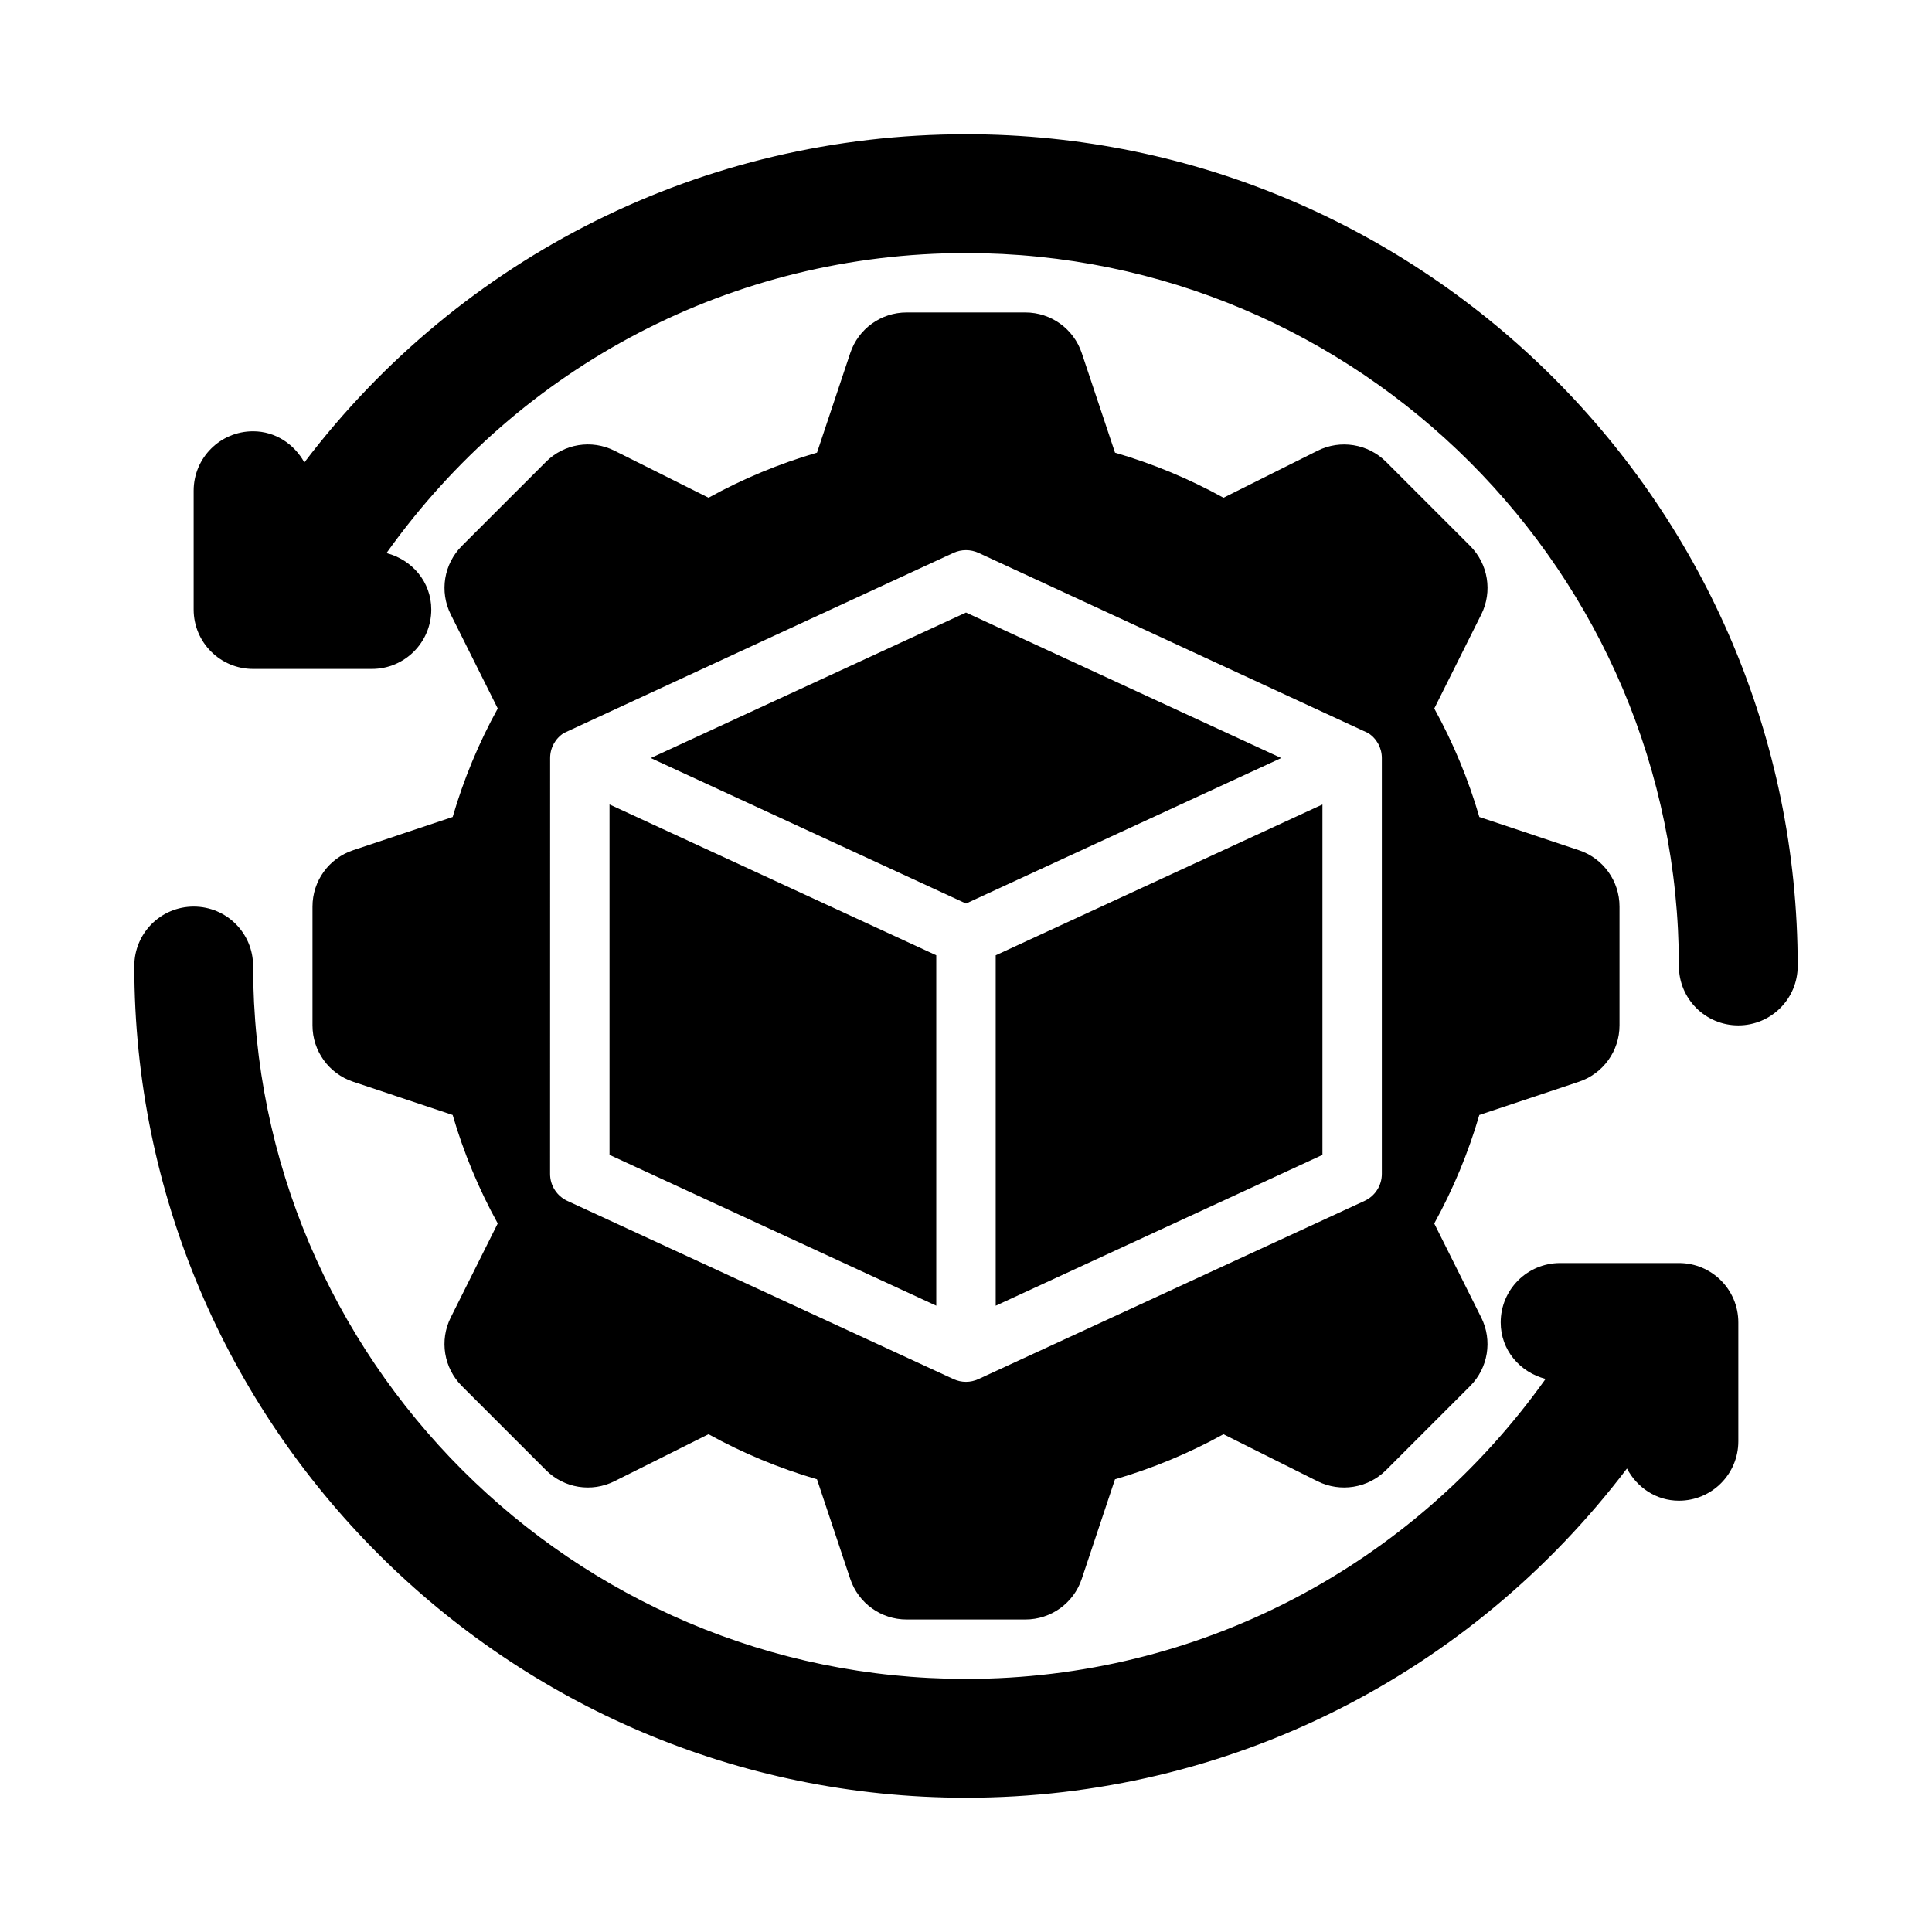
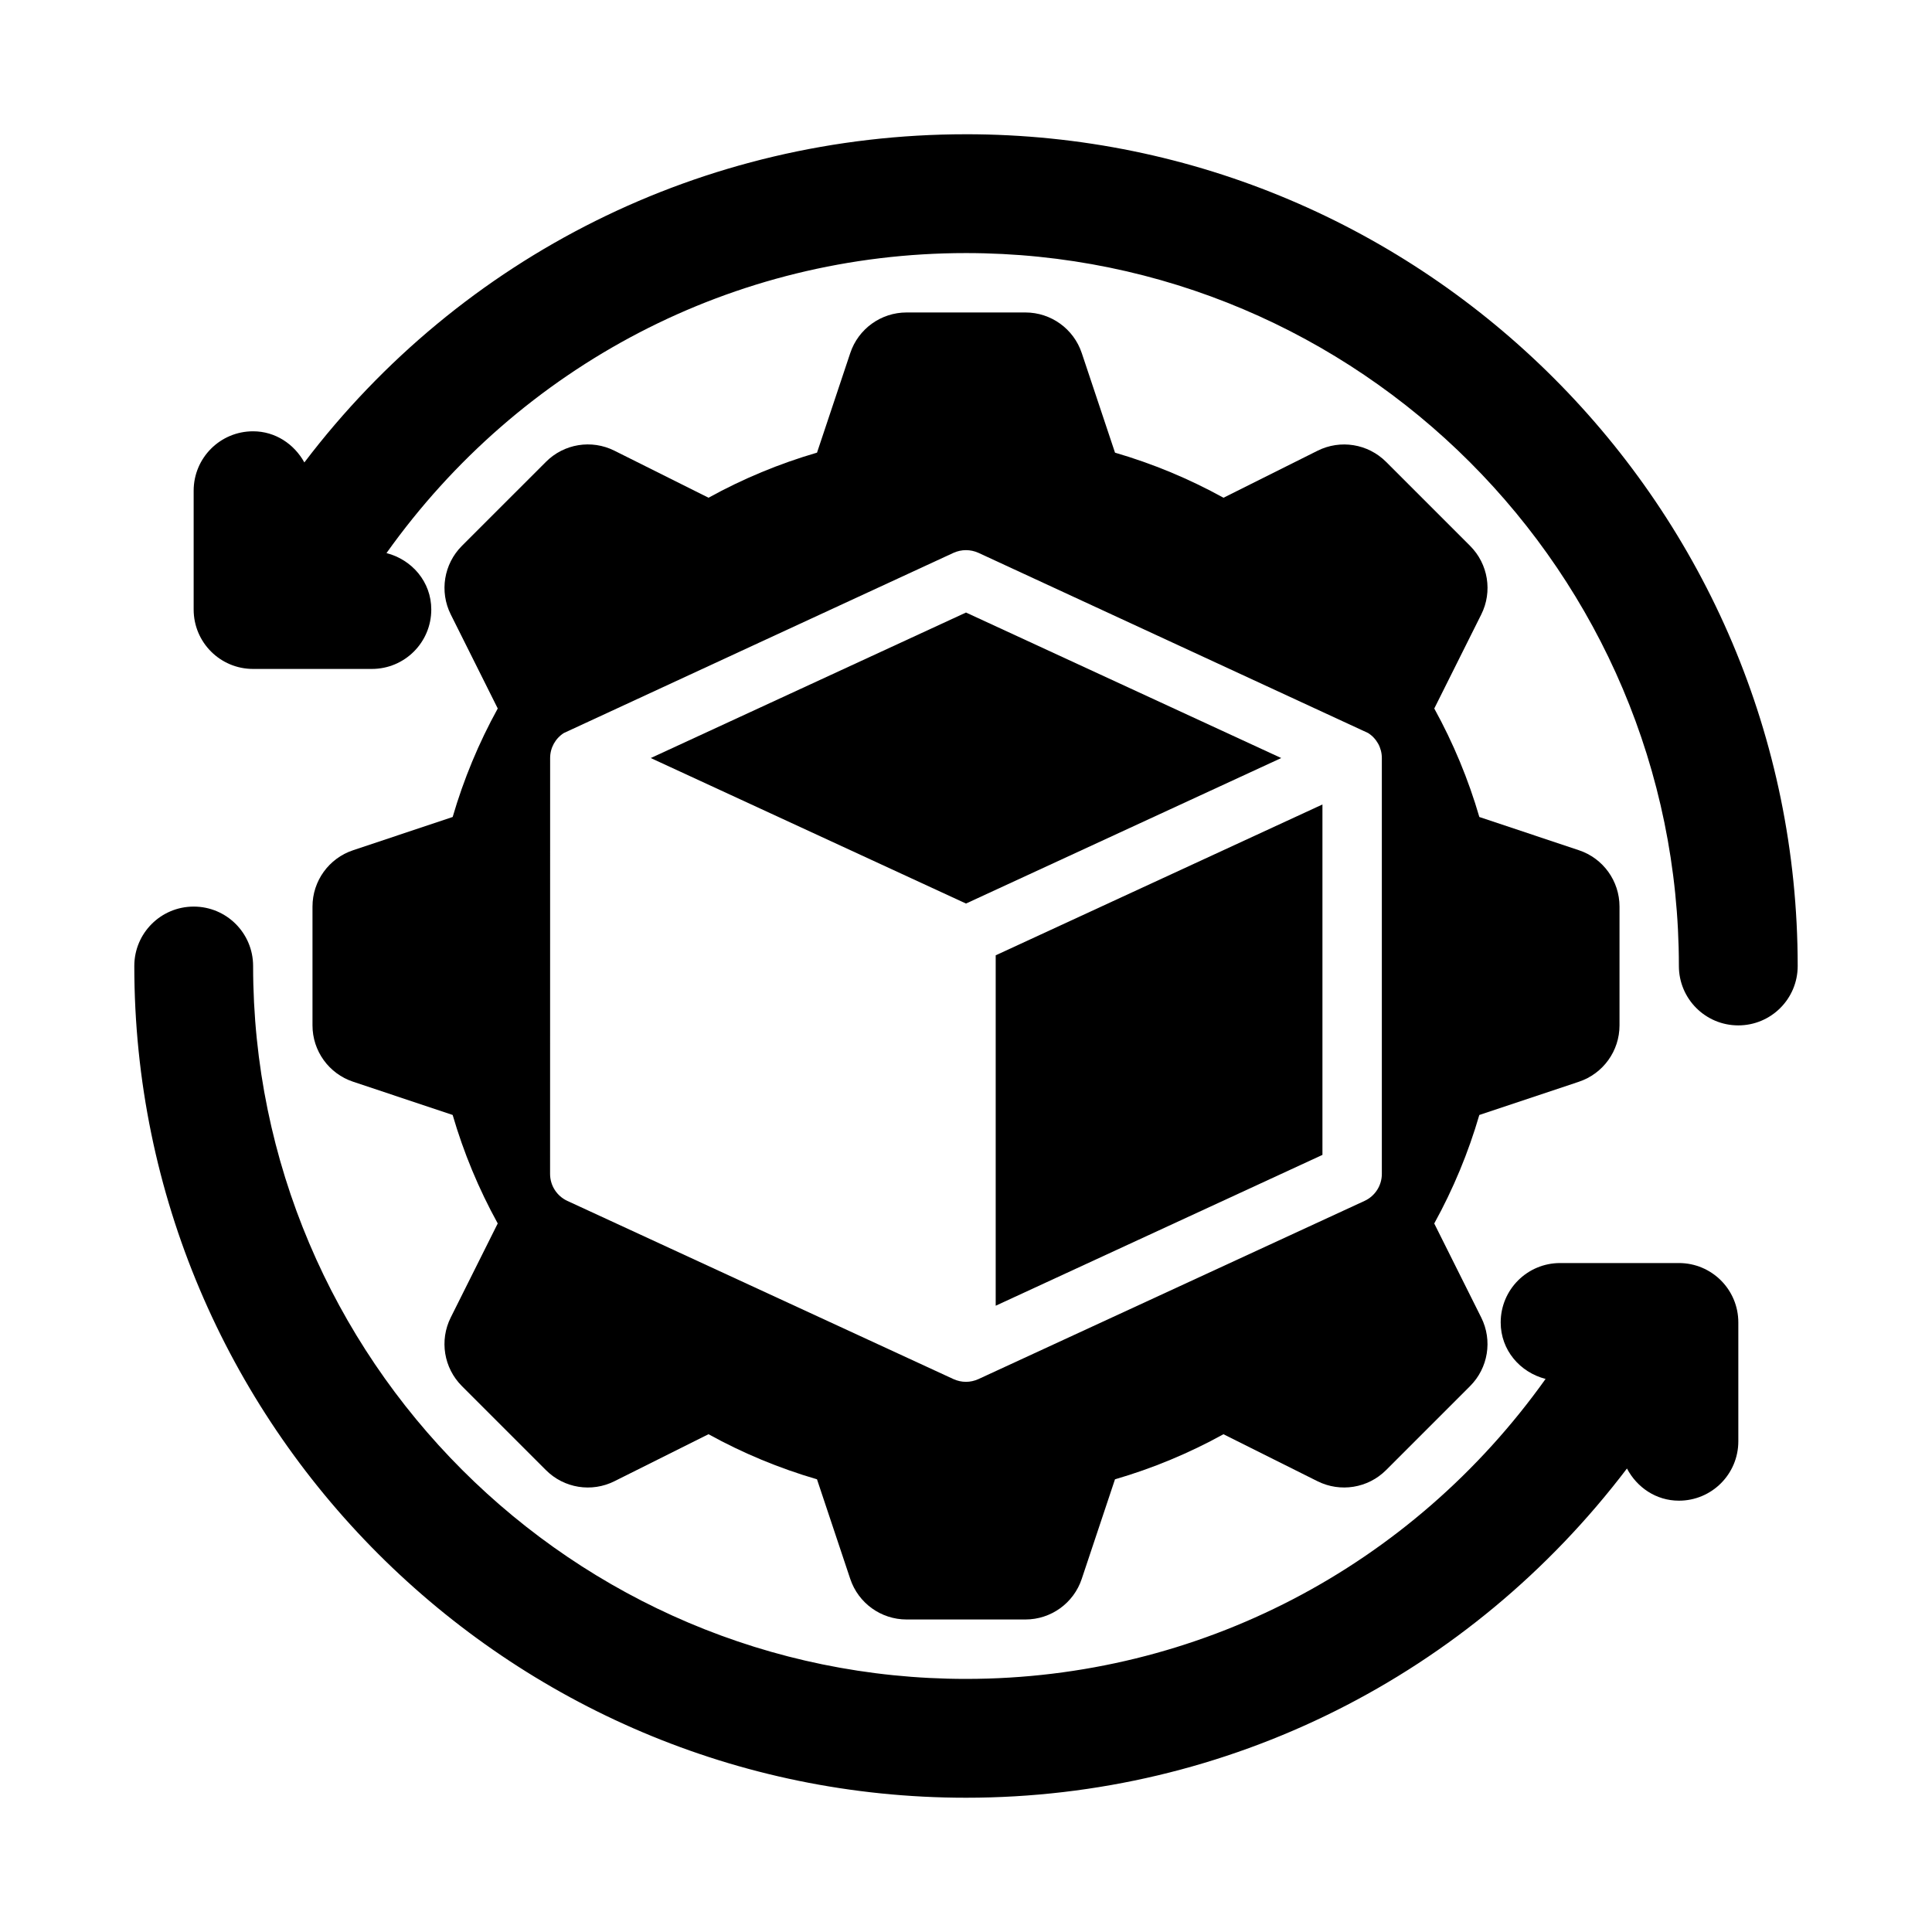
<svg xmlns="http://www.w3.org/2000/svg" fill="#000000" width="800px" height="800px" version="1.1" viewBox="144 144 512 512">
  <g>
    <path d="m400 179.58c-69.582 0-133.75 32.23-175.34 86.973-2.684-4.844-7.66-8.254-13.594-8.254-8.703 0-15.746 7.043-15.746 15.746v31.488c0 8.703 7.043 15.742 15.742 15.742h31.488c8.703 0 15.742-7.043 15.742-15.742 0-7.328-5.098-13.203-11.871-14.961 35.496-49.816 91.957-79.504 153.57-79.504 104.18 0 188.93 84.746 188.93 188.93 0 8.703 7.043 15.742 15.742 15.742 8.703 0 15.742-7.043 15.742-15.742 0-121.54-98.875-220.42-220.41-220.42z" />
    <path d="m588.93 478.72h-31.488c-8.703 0-15.742 7.043-15.742 15.742 0 7.336 5.109 13.215 11.898 14.969-35.5 49.801-92.051 79.496-153.59 79.496-104.18 0-188.93-84.746-188.93-188.93 0-8.703-7.043-15.742-15.742-15.742-8.703 0-15.742 7.043-15.742 15.742 0 121.54 98.875 220.42 220.42 220.42 69.508 0 133.56-32.48 175.15-87.25 2.629 5.004 7.715 8.527 13.77 8.527 8.703 0 15.742-7.043 15.742-15.742v-31.488c0.004-8.703-7.039-15.746-15.742-15.746z" />
    <path d="m483.54 344.89-83.539-38.562-83.543 38.562 83.543 38.559z" />
-     <path d="m392.12 397.16-86.59-39.973v92.863l86.59 39.973z" />
    <path d="m237.58 369.32c-6.43 2.137-10.766 8.148-10.766 14.93v31.488c0 6.781 4.336 12.793 10.762 14.93l26.383 8.809c2.906 9.977 6.902 19.602 11.945 28.75l-12.453 24.922c-3.027 6.059-1.844 13.375 2.953 18.172l22.262 22.262c4.812 4.828 12.133 5.981 18.172 2.953l24.922-12.453c9.148 5.043 18.773 9.039 28.75 11.945l8.809 26.383c2.144 6.434 8.156 10.77 14.938 10.77h31.488c6.781 0 12.793-4.336 14.93-10.762l8.809-26.383c9.977-2.906 19.602-6.902 28.75-11.945l24.922 12.453c6.043 3.012 13.359 1.859 18.172-2.953l22.262-22.262c4.797-4.797 5.981-12.117 2.953-18.172l-12.453-24.922c5.043-9.148 9.039-18.773 11.945-28.75l26.383-8.809c6.434-2.144 10.77-8.156 10.77-14.938v-31.488c0-6.781-4.336-12.793-10.762-14.93l-26.383-8.809c-2.906-9.977-6.902-19.602-11.945-28.75l12.453-24.922c3.027-6.059 1.844-13.375-2.953-18.172l-22.262-22.262c-4.812-4.812-12.117-5.981-18.172-2.953l-24.922 12.453c-9.148-5.043-18.773-9.039-28.75-11.945l-8.809-26.383c-2.144-6.434-8.156-10.77-14.938-10.77h-31.488c-6.781 0-12.793 4.336-14.93 10.762l-8.809 26.387c-9.977 2.906-19.602 6.902-28.75 11.945l-24.922-12.453c-6.074-3.043-13.375-1.859-18.172 2.953l-22.266 22.262c-4.797 4.797-5.981 12.117-2.953 18.172l12.453 24.922c-5.043 9.148-9.039 18.773-11.945 28.75zm52.211-24.434c0-2.691 1.367-5.18 3.629-6.625 0.207-0.133 103.27-47.754 103.27-47.754 2.121-0.953 4.488-0.953 6.609 0l103.27 47.754c2.266 1.445 3.633 3.934 3.633 6.625v110.21c0 3.074-1.785 5.859-4.566 7.148l-102.34 47.23c-1.062 0.48-2.184 0.727-3.305 0.727s-2.246-0.246-3.305-0.723l-102.34-47.23c-2.785-1.293-4.57-4.074-4.57-7.152z" />
    <path d="m407.87 490.03 86.59-39.973v-92.863l-86.59 39.973z" />
  </g>
</svg>